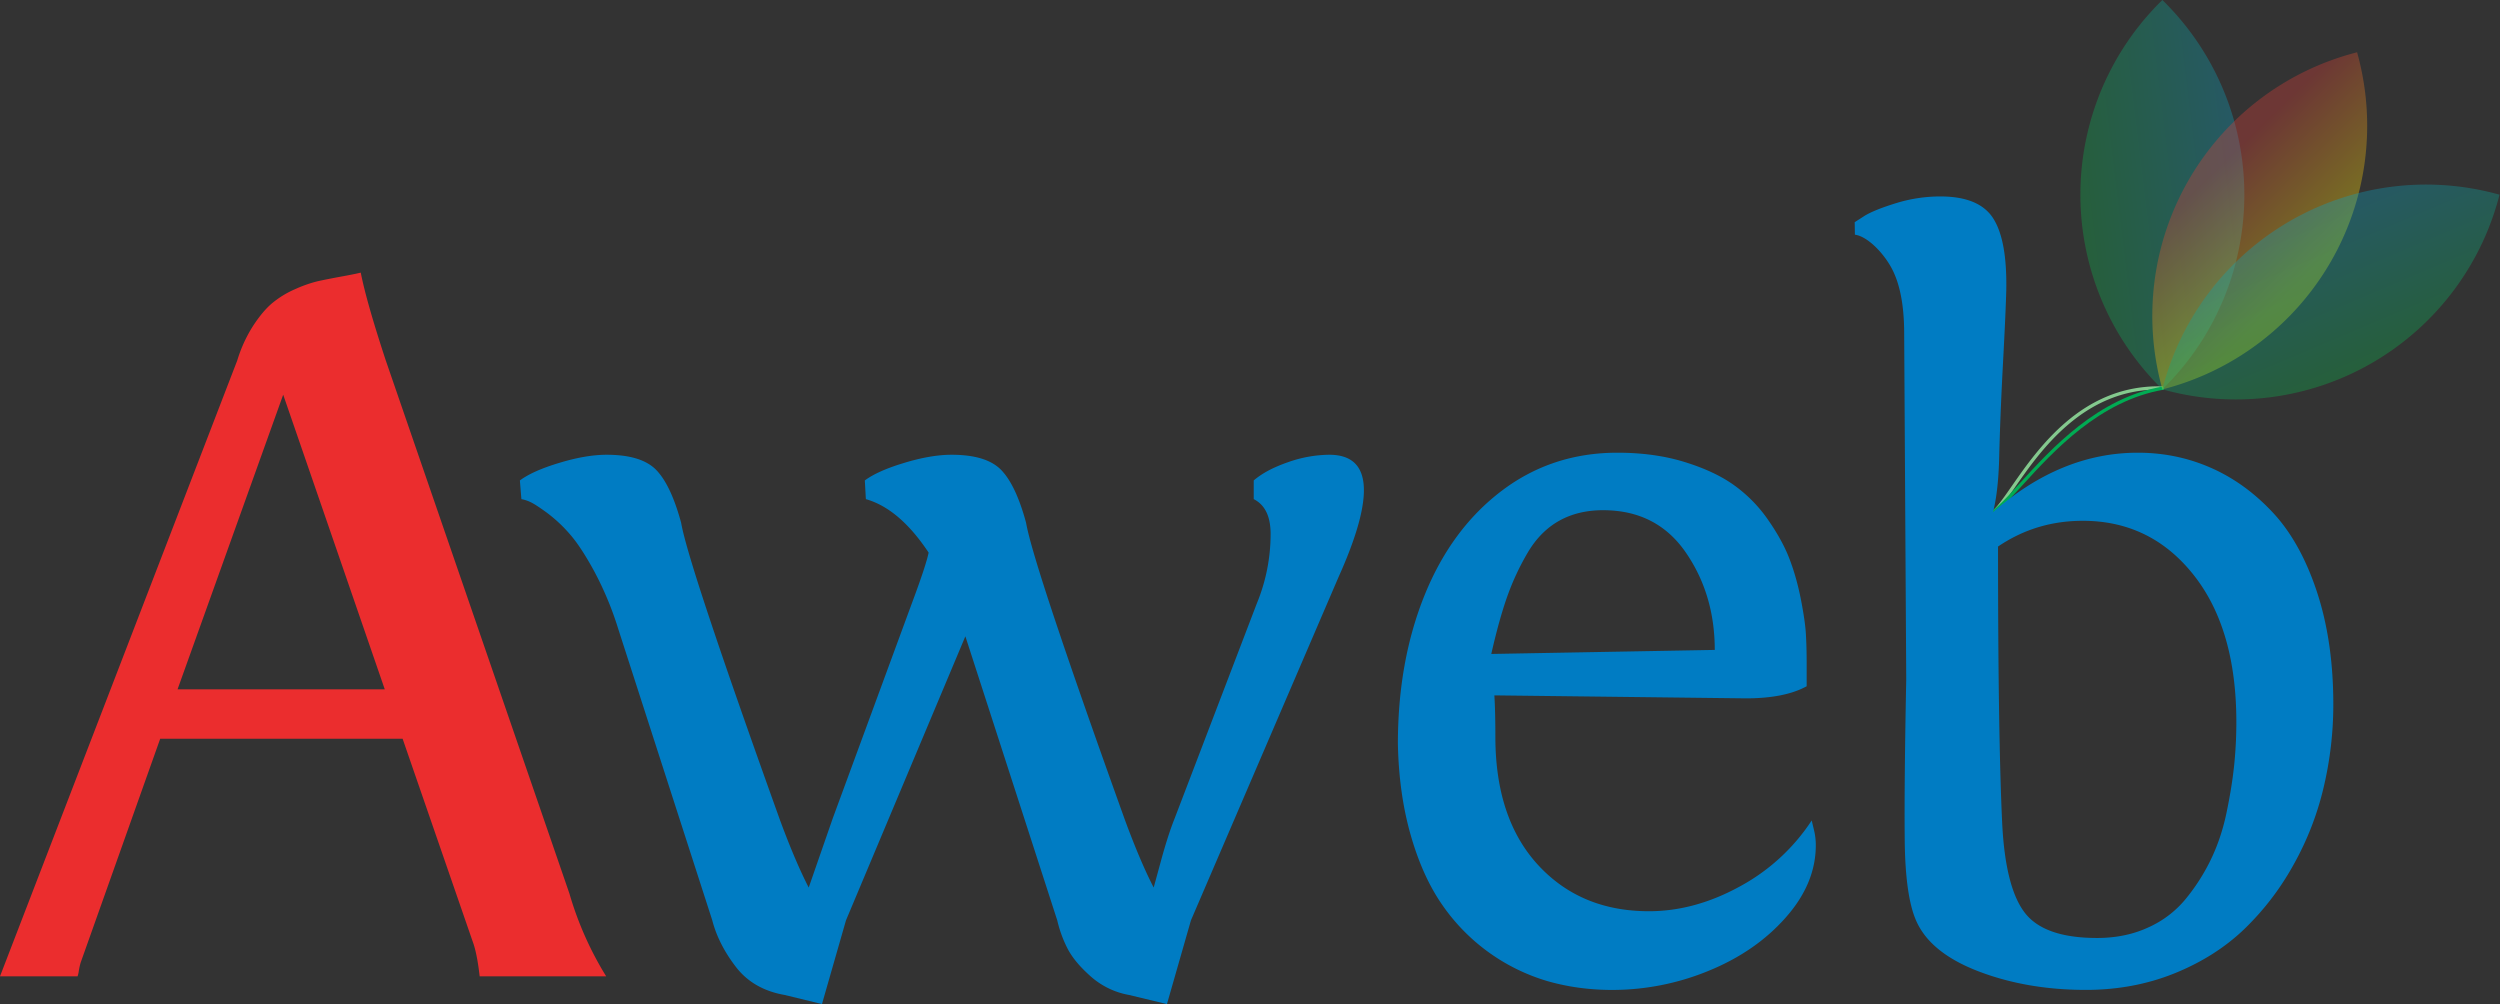
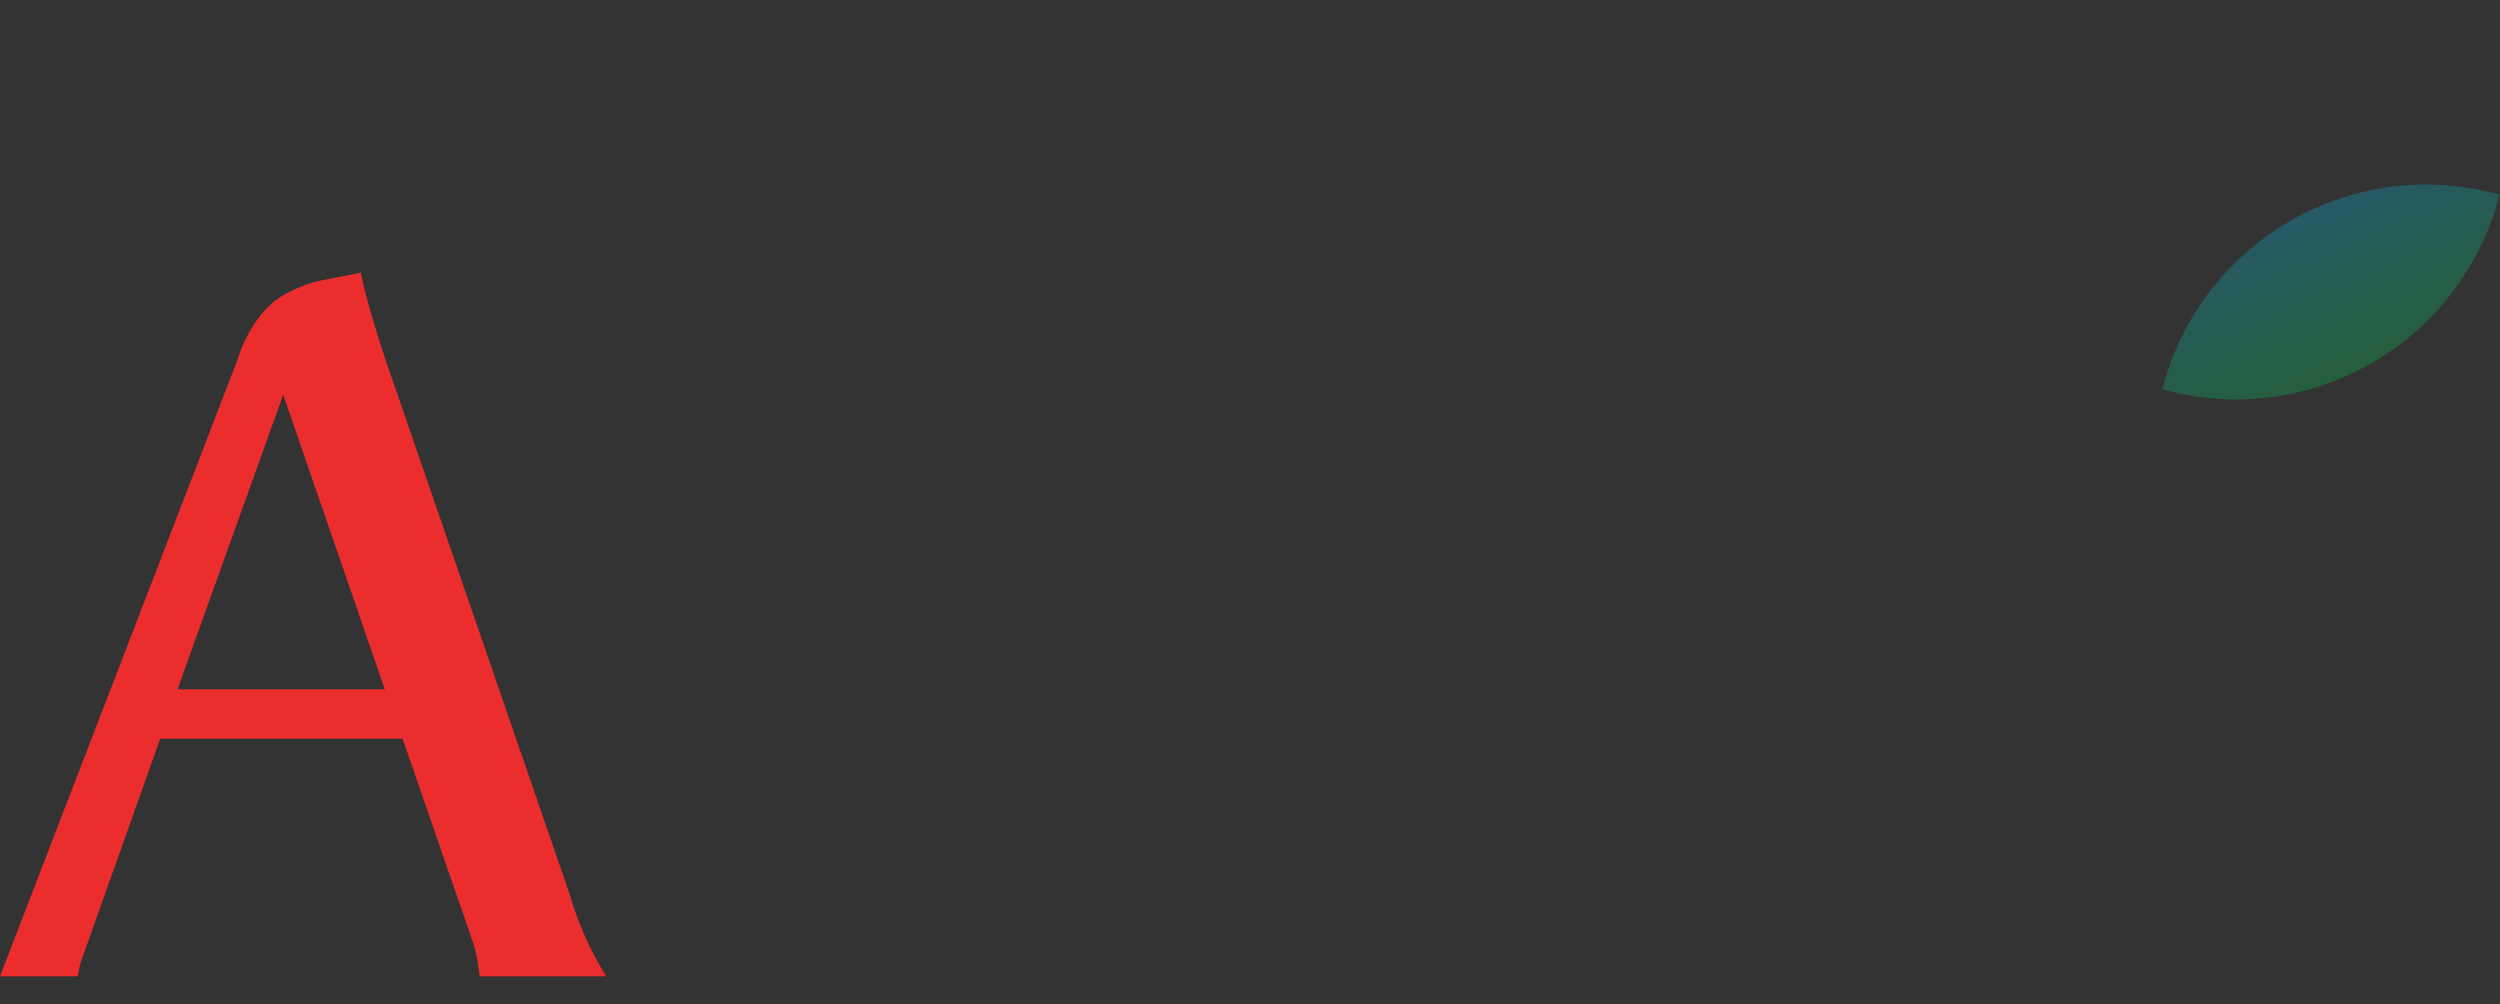
<svg xmlns="http://www.w3.org/2000/svg" xmlns:xlink="http://www.w3.org/1999/xlink" viewBox="0 0 122 49" fill="none" height="49" width="122">
  <rect x="0" y="0" width="122" height="49" fill="#333333" stroke="none" />
  <linearGradient id="a">
    <stop offset="0" stop-color="#0db14b" />
    <stop offset="1" stop-color="#0e9fc4" />
  </linearGradient>
  <linearGradient id="b" gradientUnits="userSpaceOnUse" x1="101.523" x2="109.908" xlink:href="#a" y1="10.823" y2="9.799" />
  <linearGradient id="c" gradientUnits="userSpaceOnUse" x1="107.772" x2="112.493" y1="8.616" y2="13.413">
    <stop offset="0" stop-color="#d83e38" />
    <stop offset="1" stop-color="#fff200" />
  </linearGradient>
  <linearGradient id="d" gradientUnits="userSpaceOnUse" x1="114.604" x2="111.299" xlink:href="#a" y1="18.376" y2="10.601" />
  <clipPath id="e">
    <path d="m0 0h122v49h-122z" />
  </clipPath>
  <g clip-path="url(#e)">
-     <path d="m96.964 25.219v-.152c.28 0 .697-.606 1.224-1.364 1.27-1.823 3.383-4.852 7.152-4.852l.196.003-.004.16a3.923 3.923 0 0 0 -.19-.005c-3.687.002-5.77 2.987-7.02 4.785-.598.857-.994 1.424-1.358 1.424z" fill="#84c98e" />
-     <path d="m96.766 25.286v-.16c.395 0 1.022-.689 1.817-1.561 1.512-1.66 3.796-4.169 6.992-4.707l.027.156c-3.139.532-5.402 3.015-6.9 4.658-.85.937-1.47 1.613-1.936 1.613z" fill="#00ab53" />
    <path d="m17.605 13.304c.182.935.589 2.364 1.22 4.283l8.963 26.02a16.373 16.373 0 0 0 1.793 4.037h-6.174c-.084-.755-.199-1.33-.349-1.724l-3.411-9.87h-11.829l-3.884 10.93c-.037.13-.066.261-.087.394a1.37 1.37 0 0 1 -.062.27h-3.785l11.579-30.057a6.756 6.756 0 0 1 .772-1.685c.316-.484.63-.858.946-1.12a4.65 4.65 0 0 1 1.121-.678c.353-.161.72-.29 1.096-.382.298-.065.672-.14 1.12-.222.448-.081.772-.146.971-.196zm1.171 20.334-4.956-14.376-5.155 14.376z" fill="#eb2d2e" />
-     <path d="m41.284 44.912-1.172 4.087-1.817-.444c-1.03-.18-1.827-.64-2.391-1.38-.564-.736-.946-1.492-1.145-2.263l-4.583-14.203a15.975 15.975 0 0 0 -1.158-2.794c-.439-.812-.842-1.428-1.208-1.846a7.006 7.006 0 0 0 -1.121-1.047c-.381-.279-.655-.456-.822-.529a1.69 1.69 0 0 0 -.423-.135l-.074-.912c.416-.31 1.058-.599 1.93-.86.871-.264 1.639-.394 2.304-.394 1.128 0 1.934.246 2.416.738.48.493.887 1.354 1.22 2.584.231 1.363 1.843 6.203 4.83 14.524.498 1.344.963 2.438 1.395 3.274l1.171-3.372 3.858-10.486c.466-1.248.74-2.077.823-2.486-.947-1.428-1.968-2.299-3.063-2.61l-.051-.912c.416-.31 1.06-.599 1.931-.86.871-.264 1.64-.394 2.303-.394 1.129 0 1.935.246 2.416.738.48.493.889 1.354 1.22 2.584.232 1.363 1.843 6.203 4.832 14.524.498 1.344.962 2.438 1.395 3.274l.349-1.28c.232-.853.456-1.55.673-2.092l4.009-10.486a8.89 8.89 0 0 0 .675-3.398c0-.853-.274-1.42-.824-1.698v-.912c.399-.345.952-.64 1.657-.885a6.16 6.16 0 0 1 2.029-.369c2.094 0 2.241 1.995.448 5.98l-7.198 16.741-1.171 4.087-1.842-.444a3.832 3.832 0 0 1 -1.881-.91c-.539-.477-.921-.94-1.145-1.39a5.977 5.977 0 0 1 -.485-1.342l-4.484-13.862zm46.879-11.422c-.713.393-1.701.59-2.965.59l-12.273-.146c.032.509.049 1.18.049 2.018 0 2.658.693 4.742 2.078 6.253 1.387 1.508 3.191 2.263 5.418 2.263 1.477 0 2.947-.397 4.406-1.194a9.71 9.71 0 0 0 3.535-3.235l.1.419c.068.262.1.524.1.788 0 1.246-.488 2.424-1.469 3.53-.979 1.109-2.232 1.975-3.76 2.599a12.34 12.34 0 0 1 -4.707.934c-1.111 0-2.164-.145-3.161-.431a9.505 9.505 0 0 1 -5.104-3.68c-.648-.92-1.168-2.056-1.557-3.409-.391-1.354-.604-2.853-.636-4.493 0-2.692.437-5.112 1.307-7.262.872-2.15 2.126-3.845 3.761-5.084 1.636-1.238 3.516-1.858 5.643-1.858 1.209 0 2.305.151 3.287.456.979.303 1.783.68 2.412 1.133a6.91 6.91 0 0 1 1.645 1.672c.465.665.814 1.298 1.045 1.896.232.6.42 1.259.563 1.982.141.722.225 1.296.248 1.723.025.426.037.878.037 1.354v1.182zm-9.936-8.592c-.813 0-1.527.173-2.141.517-.615.345-1.125.861-1.533 1.551-.406.69-.741 1.411-1.008 2.166-.266.755-.521 1.682-.771 2.781l10.906-.197c0-1.805-.473-3.393-1.418-4.762-.947-1.37-2.291-2.056-4.035-2.056zm15.295 20.063c-.365-.803-.555-2.137-.572-4s.008-4.46.074-7.792l-.1-16.886c0-1.395-.213-2.474-.635-3.236-.422-.763-1.184-1.518-1.77-1.594l-.01-.61.498-.32c.33-.196.846-.402 1.543-.616a7.302 7.302 0 0 1 2.143-.32c1.26 0 2.121.357 2.576 1.07.457.714.668 1.884.637 3.508-.018.721-.072 1.932-.164 3.63-.09 1.699-.152 3.263-.186 4.69-.035 1.05-.133 1.887-.299 2.511 2.207-1.937 4.564-2.904 7.07-2.904 1.246 0 2.426.241 3.537.725 1.113.484 2.121 1.207 3.023 2.166.906.96 1.629 2.248 2.168 3.864.539 1.618.811 3.46.811 5.527 0 1.38-.16 2.733-.475 4.061a14.483 14.483 0 0 1 -1.482 3.792 13.254 13.254 0 0 1 -2.414 3.138c-.938.894-2.072 1.608-3.398 2.142-1.328.533-2.766.8-4.309.8-1.908 0-3.648-.3-5.217-.898s-2.584-1.414-3.049-2.448zm8.117-19.546c-1.527 0-2.904.42-4.135 1.256v.1c0 6.087.068 10.542.201 13.366.1 2.1.465 3.564 1.096 4.393.631.83 1.809 1.243 3.535 1.243.914 0 1.74-.168 2.479-.505a4.996 4.996 0 0 0 1.83-1.379c.486-.589.9-1.233 1.234-1.92.338-.697.598-1.46.771-2.288.173-.829.299-1.596.373-2.302.074-.705.111-1.42.111-2.14 0-3.036-.697-5.434-2.092-7.19-1.393-1.755-3.194-2.634-5.403-2.634z" fill="#007cc3" />
    <g fill-opacity=".35">
-       <path d="m101.523 9.5c0-3.522 1.399-6.899 3.889-9.39l.111-.11.111.11a13.279 13.279 0 0 1 0 18.78l-.111.11-.111-.11a13.279 13.279 0 0 1 -3.889-9.39z" fill="url(#b)" />
-       <path d="m106.811 8.777a13.278 13.278 0 0 1 8.063-6.186l.152-.04.04.15a13.28 13.28 0 0 1 -9.389 16.263l-.151.04-.041-.151a13.28 13.28 0 0 1 1.326-10.076z" fill="url(#c)" />
      <path d="m115.75 17.714a13.28 13.28 0 0 0 6.187-8.062l.04-.152-.151-.04a13.279 13.279 0 0 0 -16.263 9.389l-.04.151.151.04c3.402.912 7.026.435 10.076-1.326z" fill="url(#d)" />
    </g>
  </g>
</svg>